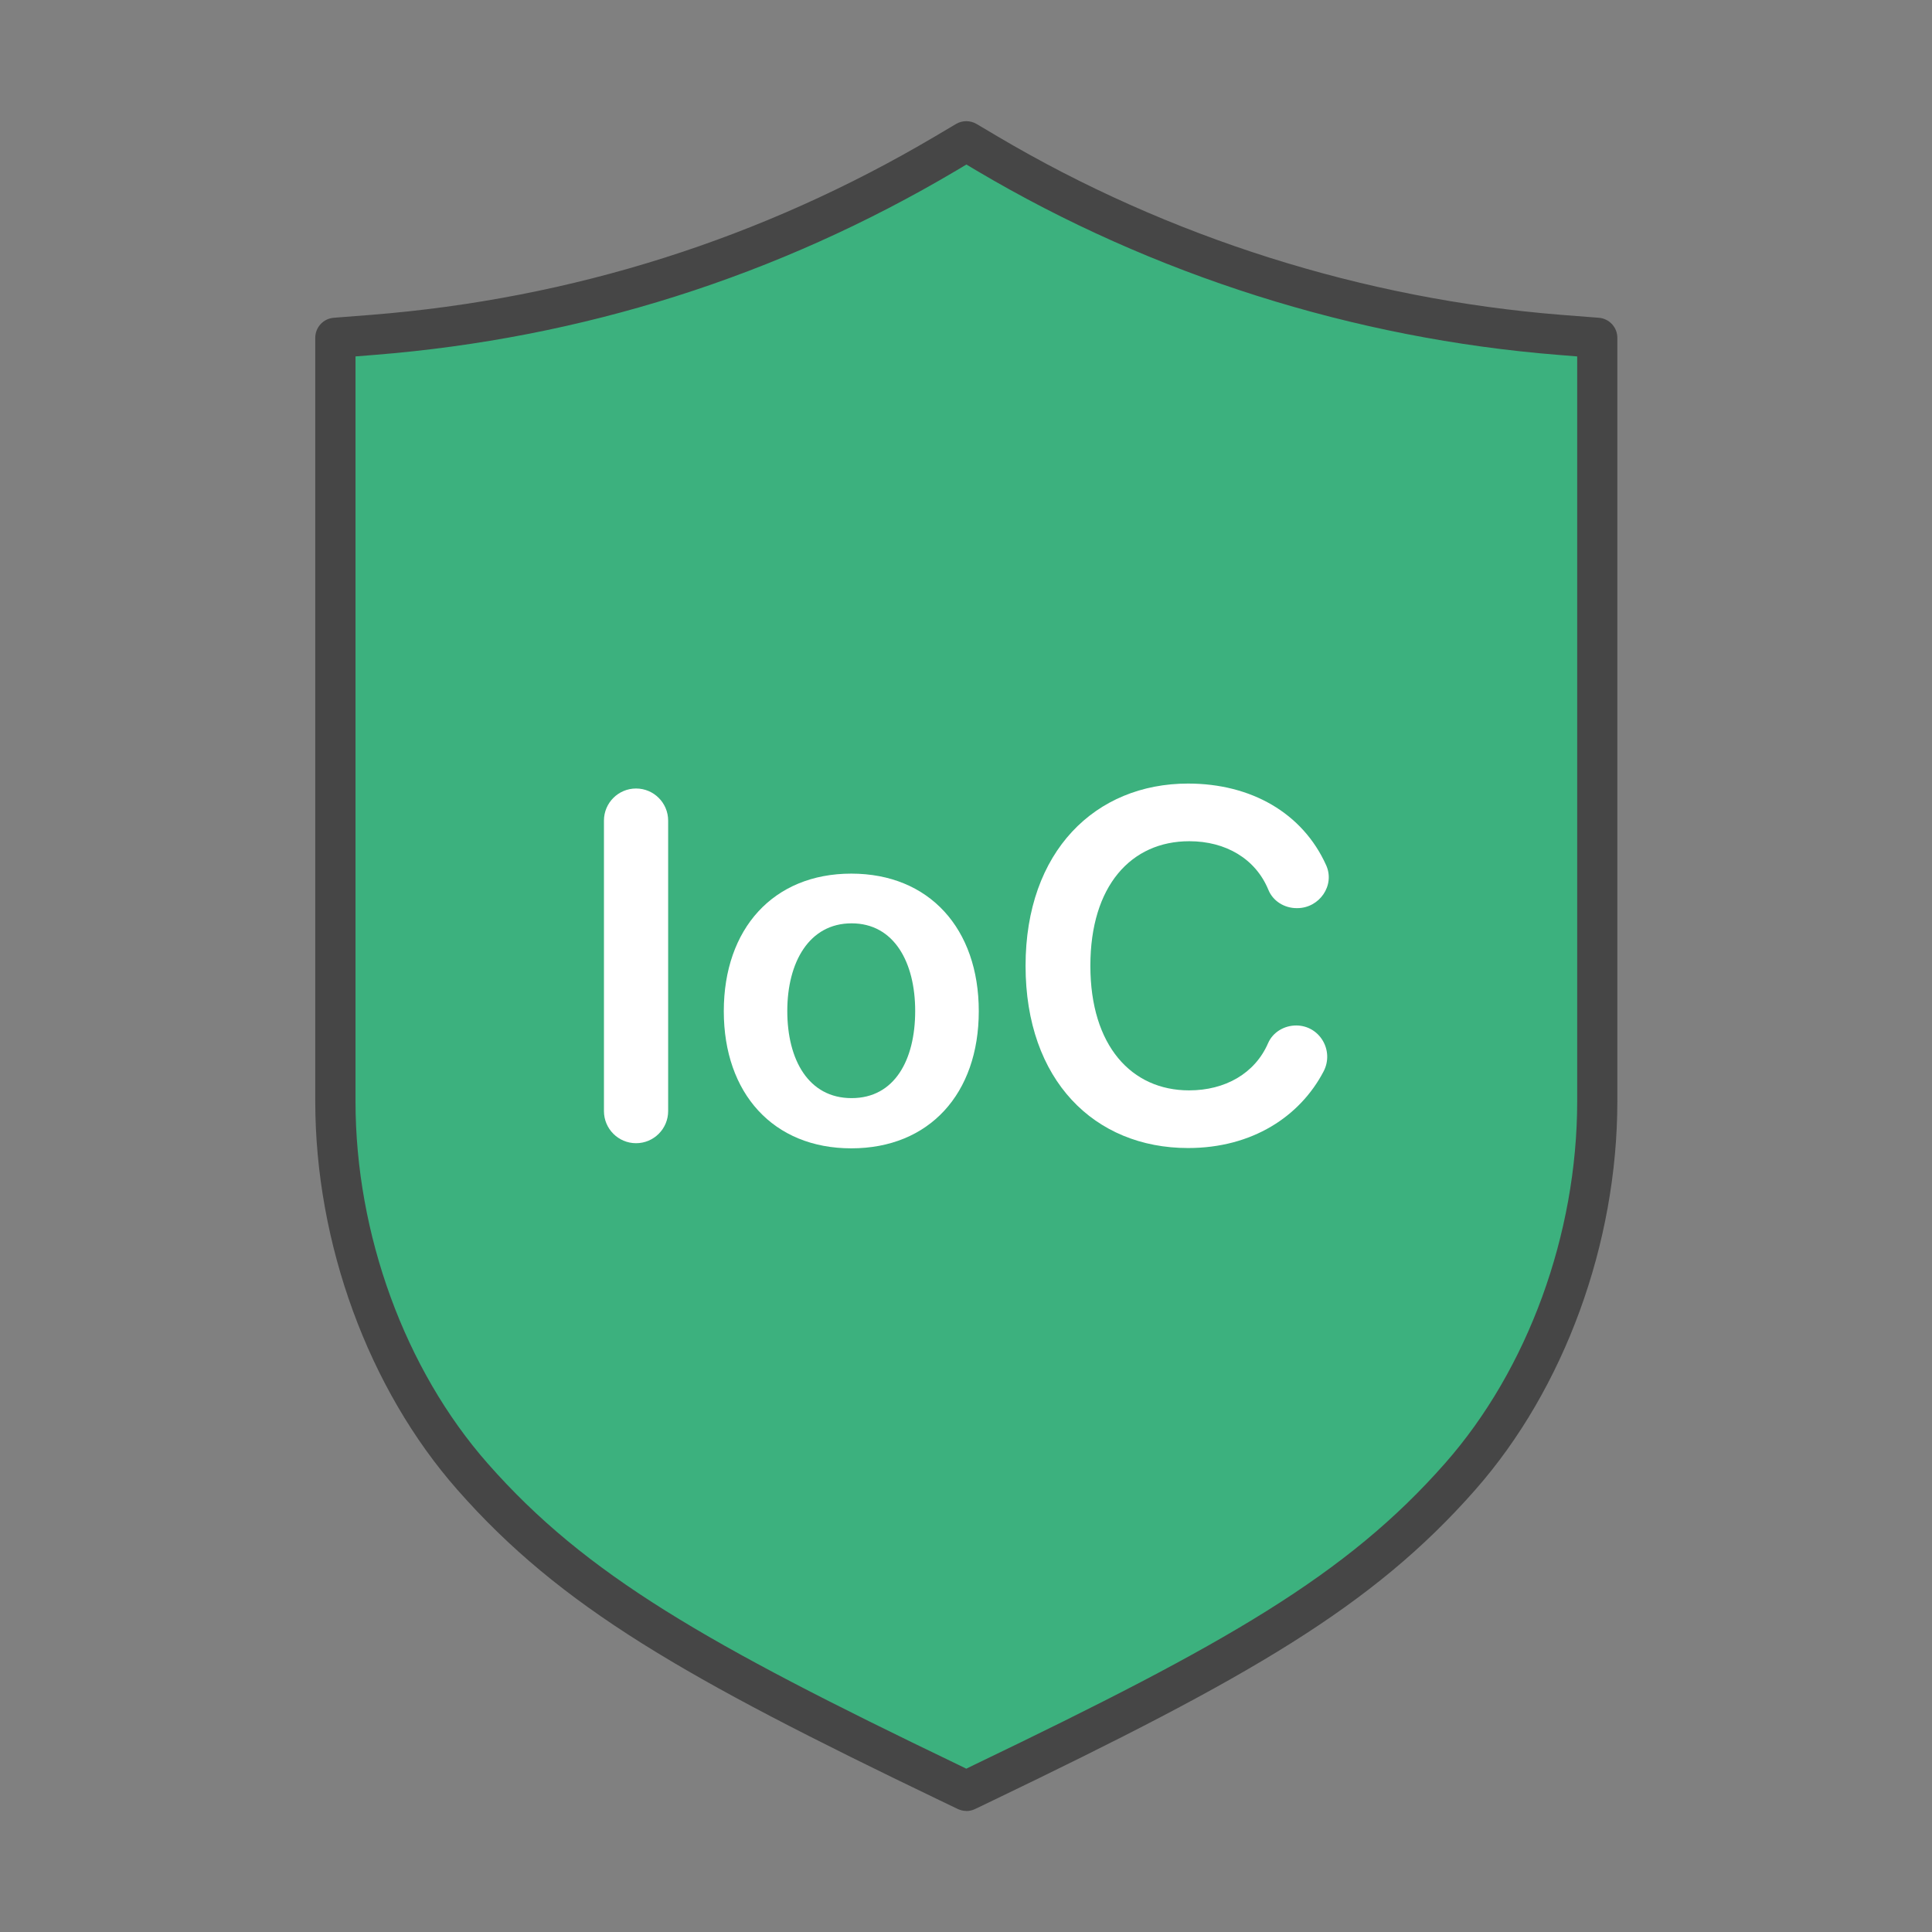
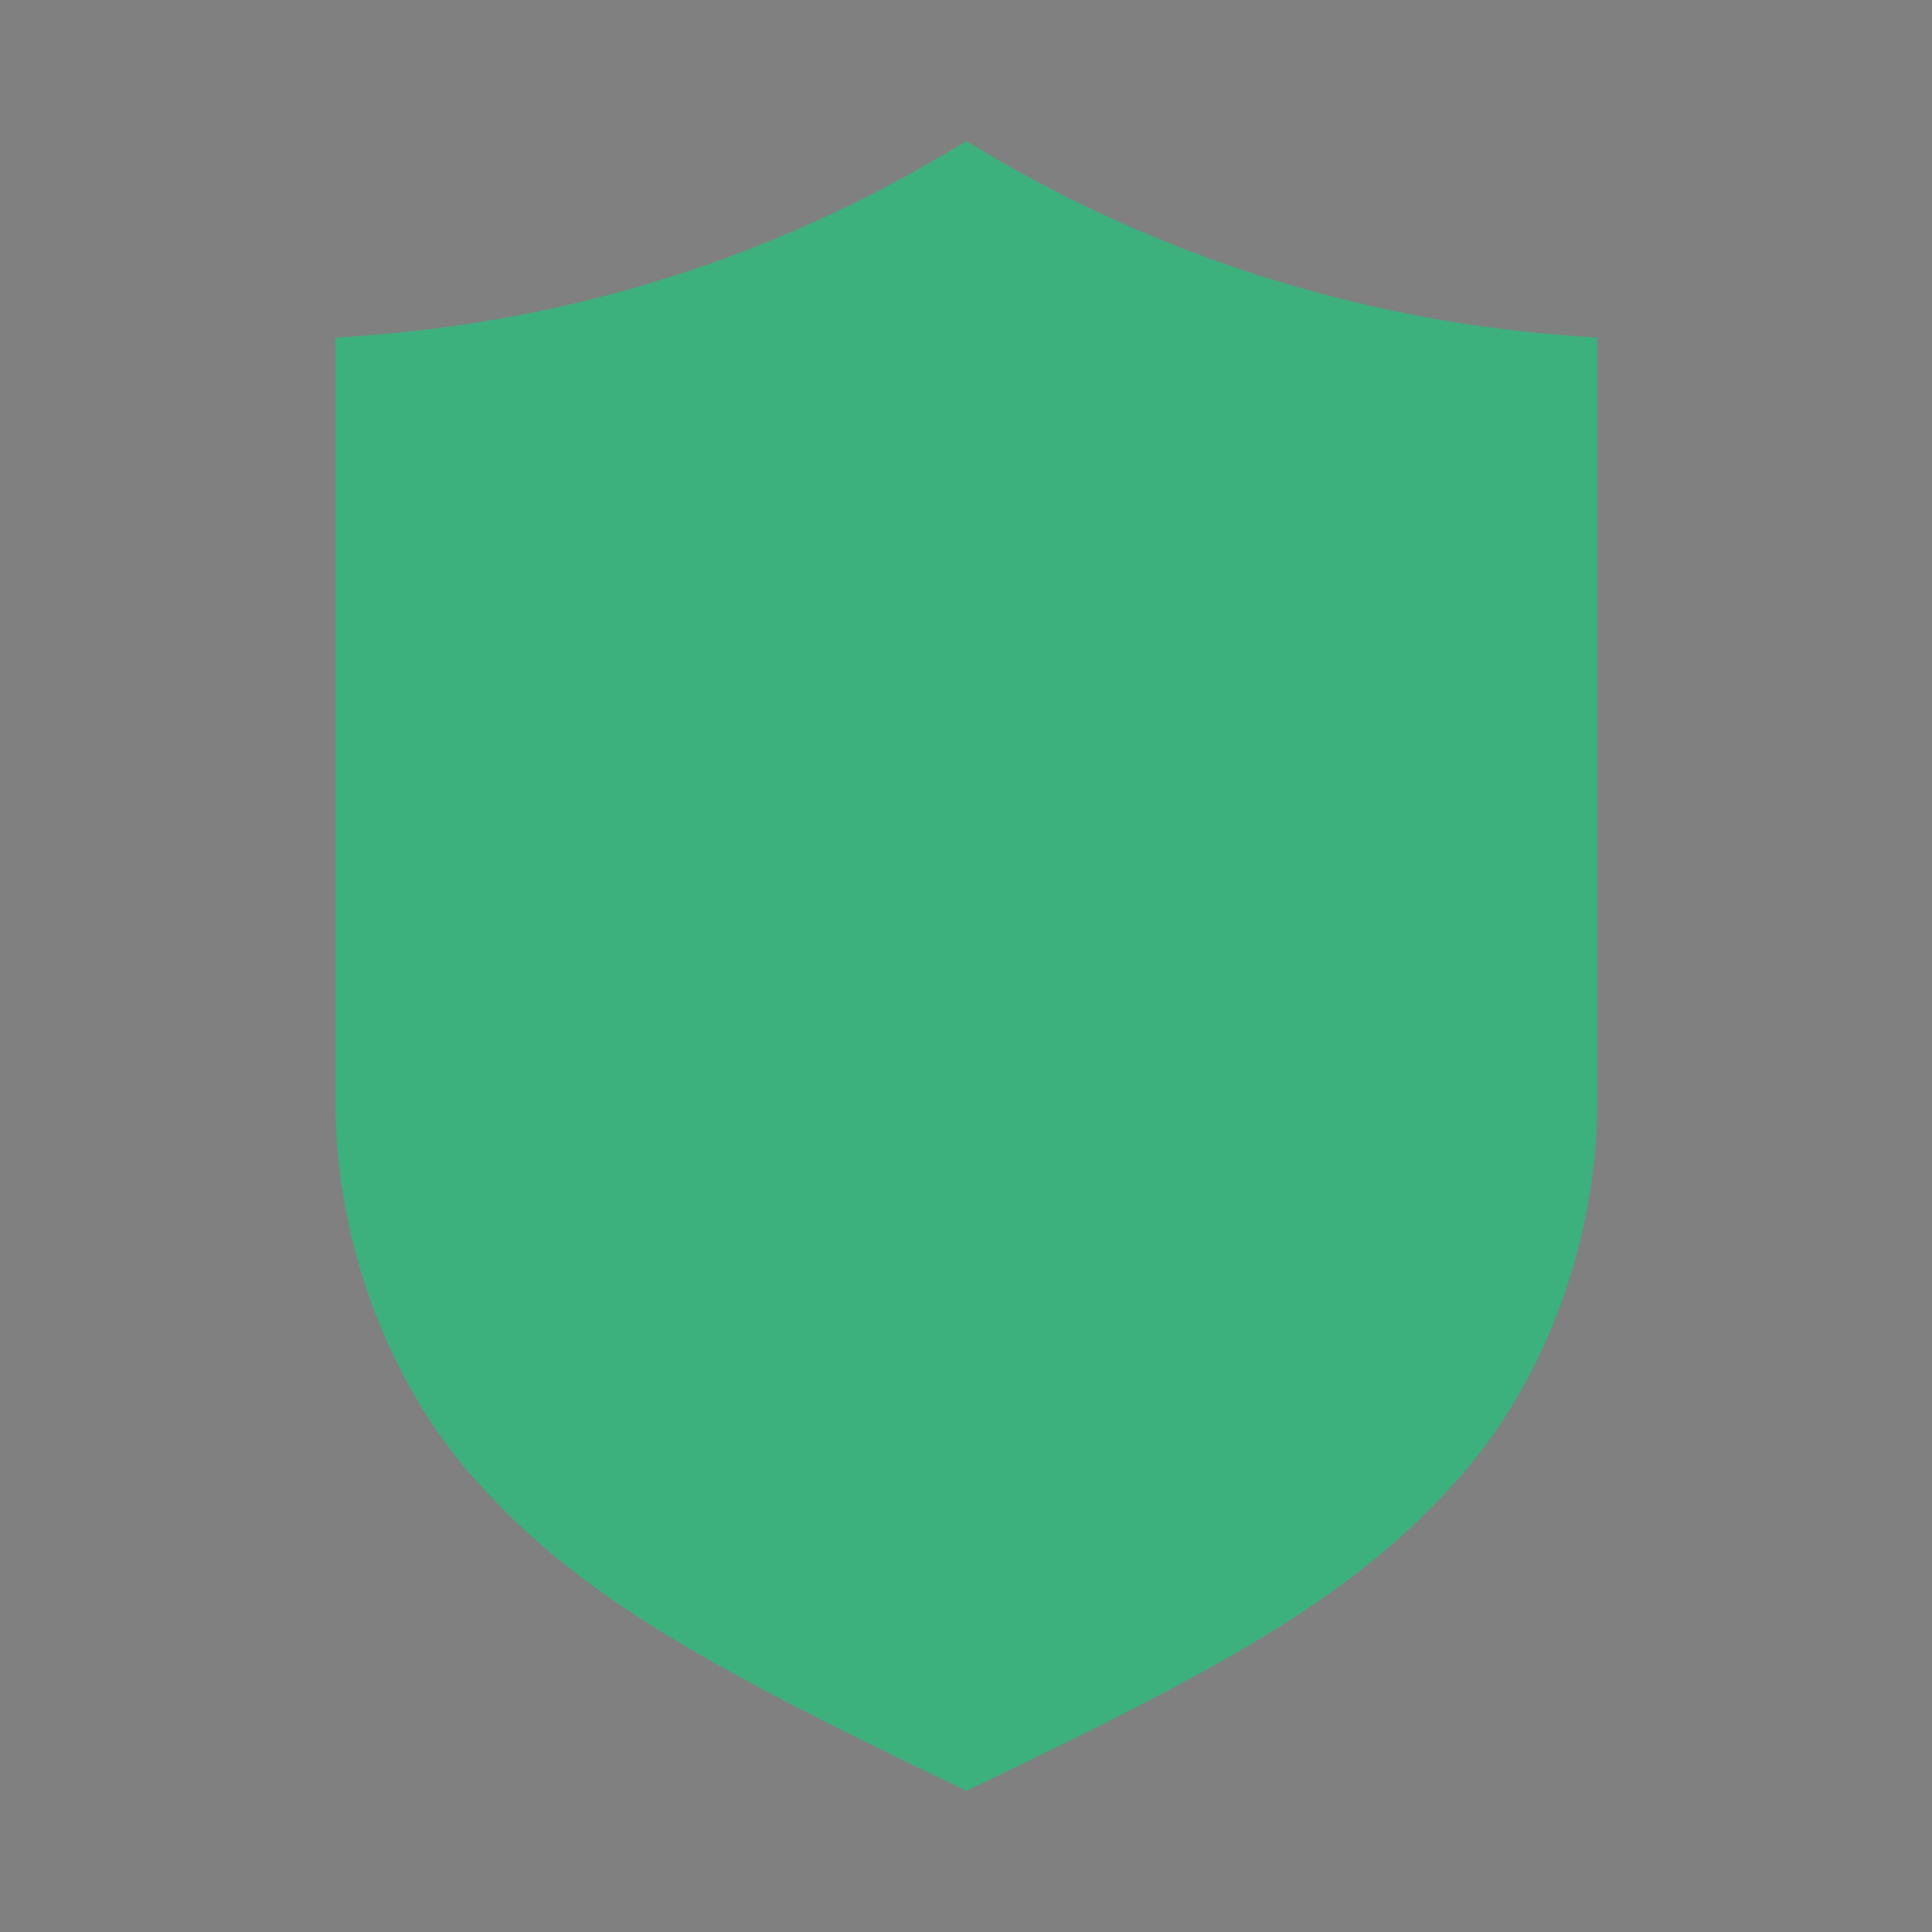
<svg xmlns="http://www.w3.org/2000/svg" id="Security_Networking" data-name="Security Networking" viewBox="0 0 192 192">
  <rect x="0" y="0" width="192" height="192" fill="#808080" stroke="none" />
  <defs>
    <style>
      .cls-1 {
        fill: #464646;
      }

      .cls-1, .cls-2, .cls-3 {
        stroke-width: 0px;
      }

      .cls-2 {
        fill: #3cb17e;
      }

      .cls-3 {
        fill: #fff;
      }
    </style>
  </defs>
  <g>
    <path class="cls-2" d="m96.04,177.97l-1.75-.84c-25.15-12.09-37.28-18.97-47.33-30.39-8.54-9.7-13.63-23.65-13.63-37.3V33.57l3.72-.29c20.31-1.62,39.46-7.69,56.92-18.02l2.06-1.22,2.06,1.22c17.21,10.19,36.89,16.43,56.92,18.02l3.72.29v75.88c0,13.65-5.1,27.61-13.63,37.3-10.05,11.42-22.18,18.3-47.32,30.39l-1.75.84Z" />
-     <path class="cls-1" d="m96.04,179.97c-.3,0-.59-.07-.87-.2l-1.75-.84c-25.41-12.21-37.69-19.2-47.96-30.87-8.85-10.05-14.13-24.49-14.13-38.62V33.57c0-1.04.8-1.91,1.84-1.99l3.72-.29c19.99-1.59,38.85-7.57,56.06-17.75l2.06-1.22c.63-.37,1.41-.37,2.04,0l2.06,1.22c16.96,10.04,36.35,16.18,56.06,17.75l3.72.29c1.04.08,1.84.95,1.84,1.99v75.88c0,14.14-5.28,28.58-14.13,38.62-10.26,11.66-22.54,18.65-47.95,30.87l-1.75.84c-.27.13-.57.2-.87.2ZM35.33,35.42v74.03c0,13.19,4.91,26.64,13.13,35.98,9.8,11.14,21.79,17.94,46.69,29.91l.88.43.88-.43c24.9-11.97,36.88-18.77,46.69-29.91,8.23-9.33,13.14-22.78,13.14-35.98V35.42l-1.87-.15c-20.32-1.62-40.3-7.94-57.79-18.3l-1.04-.62-1.04.62c-17.74,10.5-37.18,16.66-57.79,18.3l-1.88.15Z" />
  </g>
  <g>
-     <path class="cls-3" d="m63.21,113.61h0c-1.76,0-3.19-1.43-3.19-3.19v-28.87c0-1.76,1.43-3.19,3.19-3.19h0c1.76,0,3.19,1.43,3.19,3.19v28.87c0,1.76-1.43,3.19-3.19,3.19Z" />
-     <path class="cls-3" d="m71.93,100.49c0-8.19,4.92-13.67,12.67-13.67s12.67,5.47,12.67,13.67-4.92,13.63-12.67,13.63-12.67-5.46-12.67-13.63Zm19.02-.02c0-4.84-2.1-8.71-6.32-8.71s-6.39,3.87-6.39,8.71,2.1,8.66,6.39,8.66,6.32-3.82,6.32-8.66Z" />
-     <path class="cls-3" d="m128.86,90.25c-1.21,0-2.35-.69-2.81-1.82-1.27-3.09-4.24-4.83-7.86-4.83-5.77,0-9.83,4.42-9.83,12.38s4.1,12.38,9.81,12.38c3.57,0,6.54-1.67,7.85-4.69.48-1.1,1.61-1.76,2.8-1.76h0c2.34.01,3.8,2.51,2.71,4.58-2.34,4.46-7.08,7.6-13.46,7.6-9.3,0-16.15-6.73-16.15-18.11s6.94-18.11,16.15-18.11c6.26,0,11.38,2.92,13.72,8.11.91,2.01-.67,4.27-2.87,4.27h-.07Z" />
-   </g>
+     </g>
</svg>